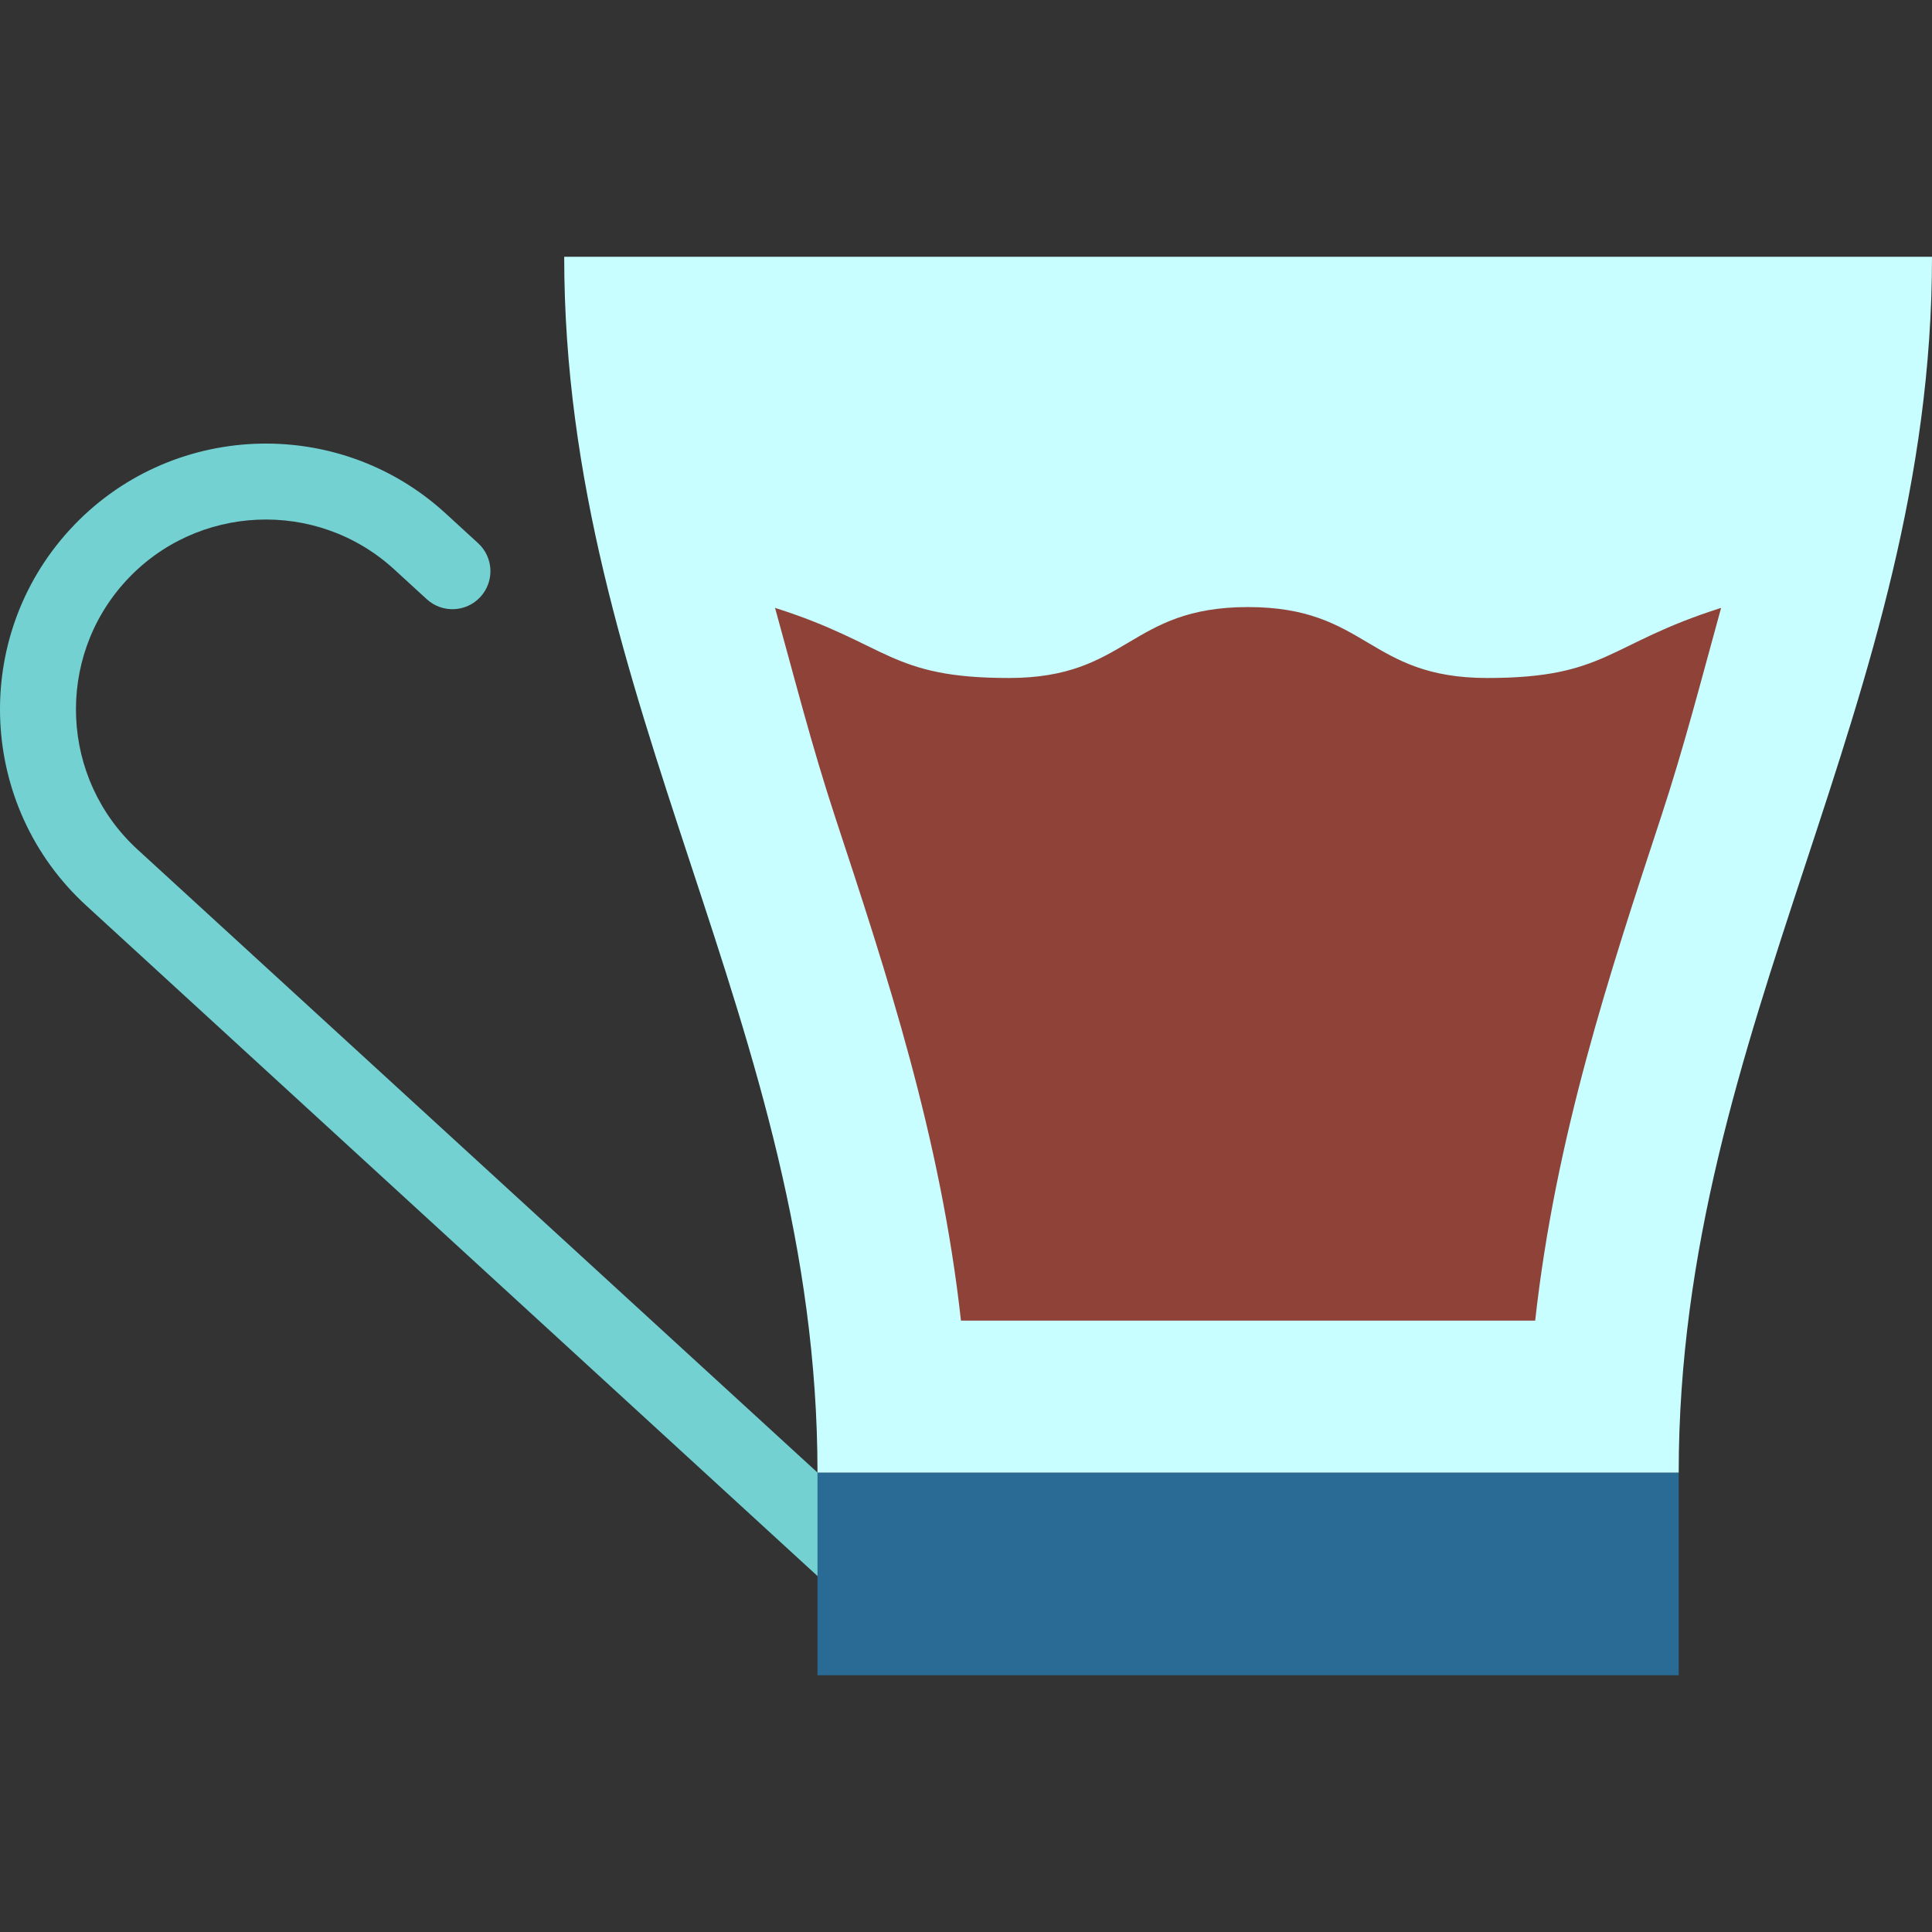
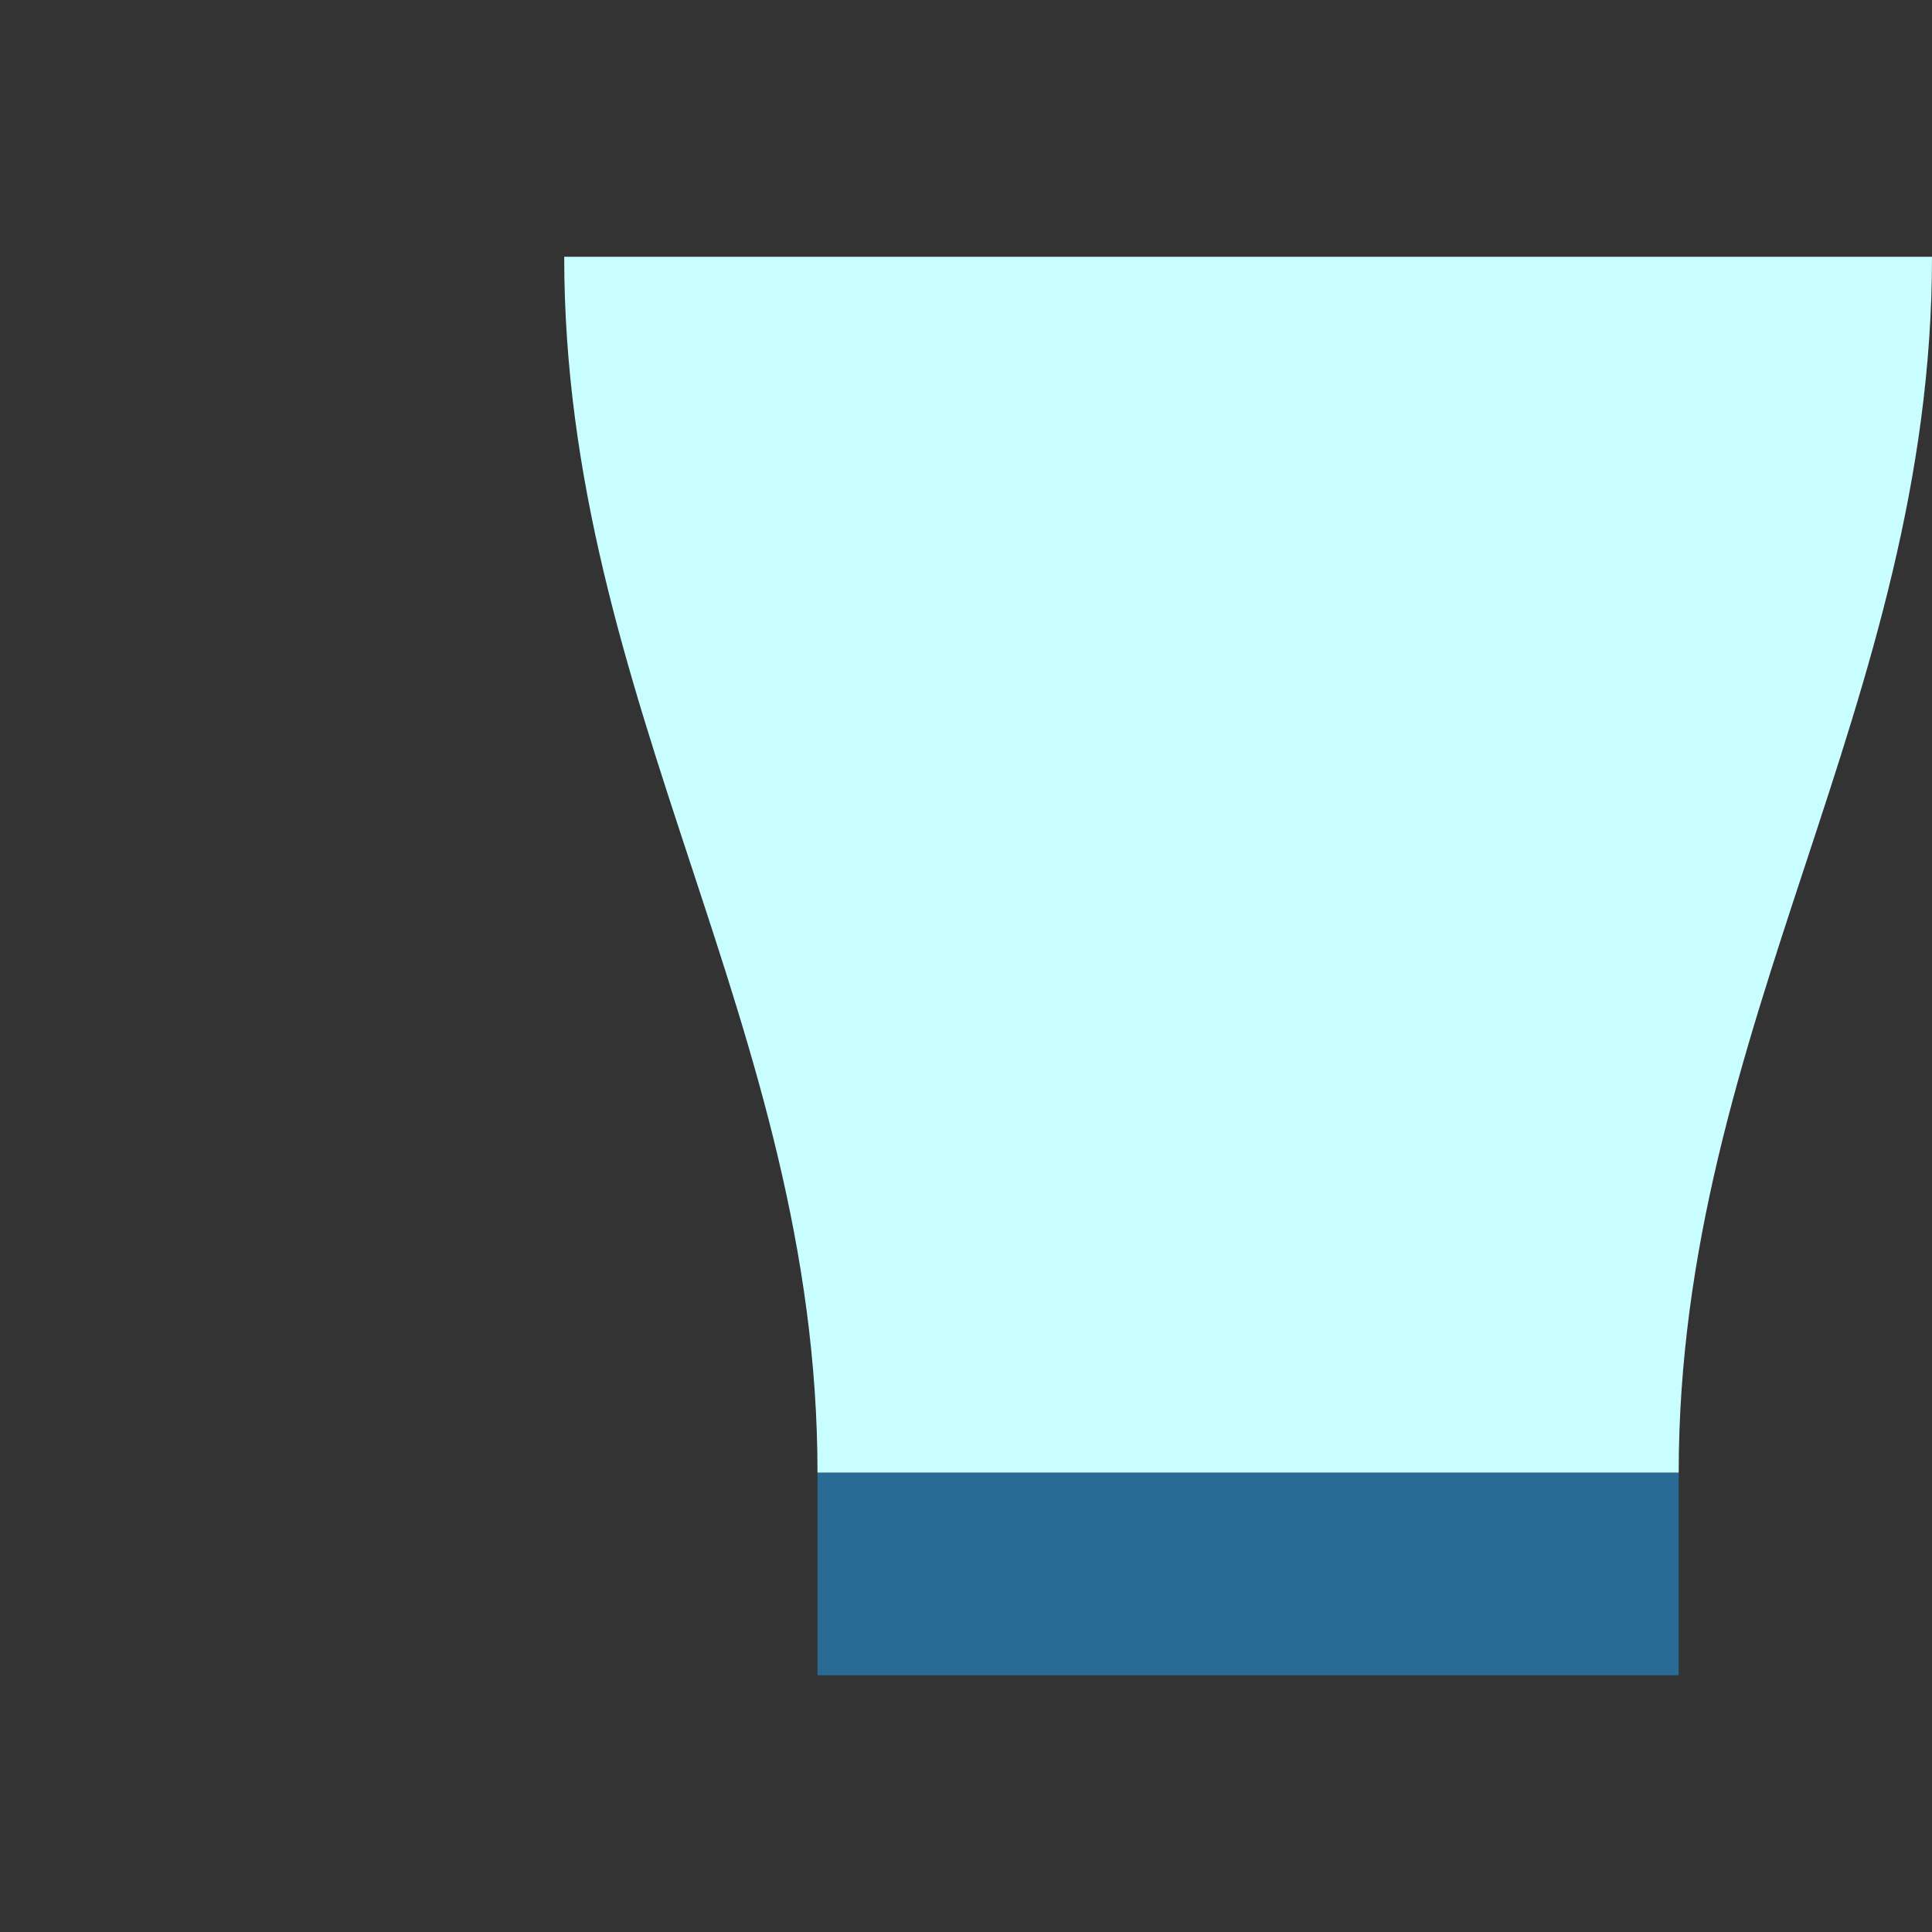
<svg xmlns="http://www.w3.org/2000/svg" version="1.1" id="Layer_1" viewBox="0 0 512 512" xml:space="preserve">
  <rect x="0" y="0" width="512" height="512" fill="#333333" stroke="none" />
-   <path style="fill:#74D1D2;" d="M279.811,417.662h-63.166L22.832,239.966c-28.653-26.257-30.603-70.929-4.348-99.583  c26.258-28.652,70.929-30.601,99.583-4.347l8.636,7.914c4.1,3.758,4.377,10.127,0.62,14.227c-3.756,4.101-10.125,4.378-14.227,0.62  l-8.636-7.916c-20.464-18.751-52.374-17.361-71.129,3.108c-18.754,20.465-17.36,52.376,3.105,71.129l188.148,172.404h55.227  c5.561,0,10.069,4.507,10.069,10.069S285.372,417.662,279.811,417.662z" />
  <rect x="216.643" y="390.255" style="fill:#296B94;" width="228.229" height="53.701" />
  <path style="fill:#C8FEFF;" d="M149.519,68.044H512c0,118.37-67.126,203.835-67.126,322.205H216.645  C216.645,271.879,149.519,186.414,149.519,68.044z" />
-   <path style="fill:#8E4238;" d="M456.111,161.095c-5.115,18.5-9.747,36.664-15.936,55.46c-13.788,41.887-27.965,84.901-33.335,133.42  H254.666c-5.37-48.519-19.534-91.533-33.335-133.42c-6.189-18.795-10.807-36.96-15.936-55.46  c30.207,9.586,30.274,18.58,61.971,18.58c31.684,0,31.684-18.795,63.38-18.795s31.697,18.795,63.394,18.795  C425.837,179.675,425.904,170.68,456.111,161.095z" />
</svg>